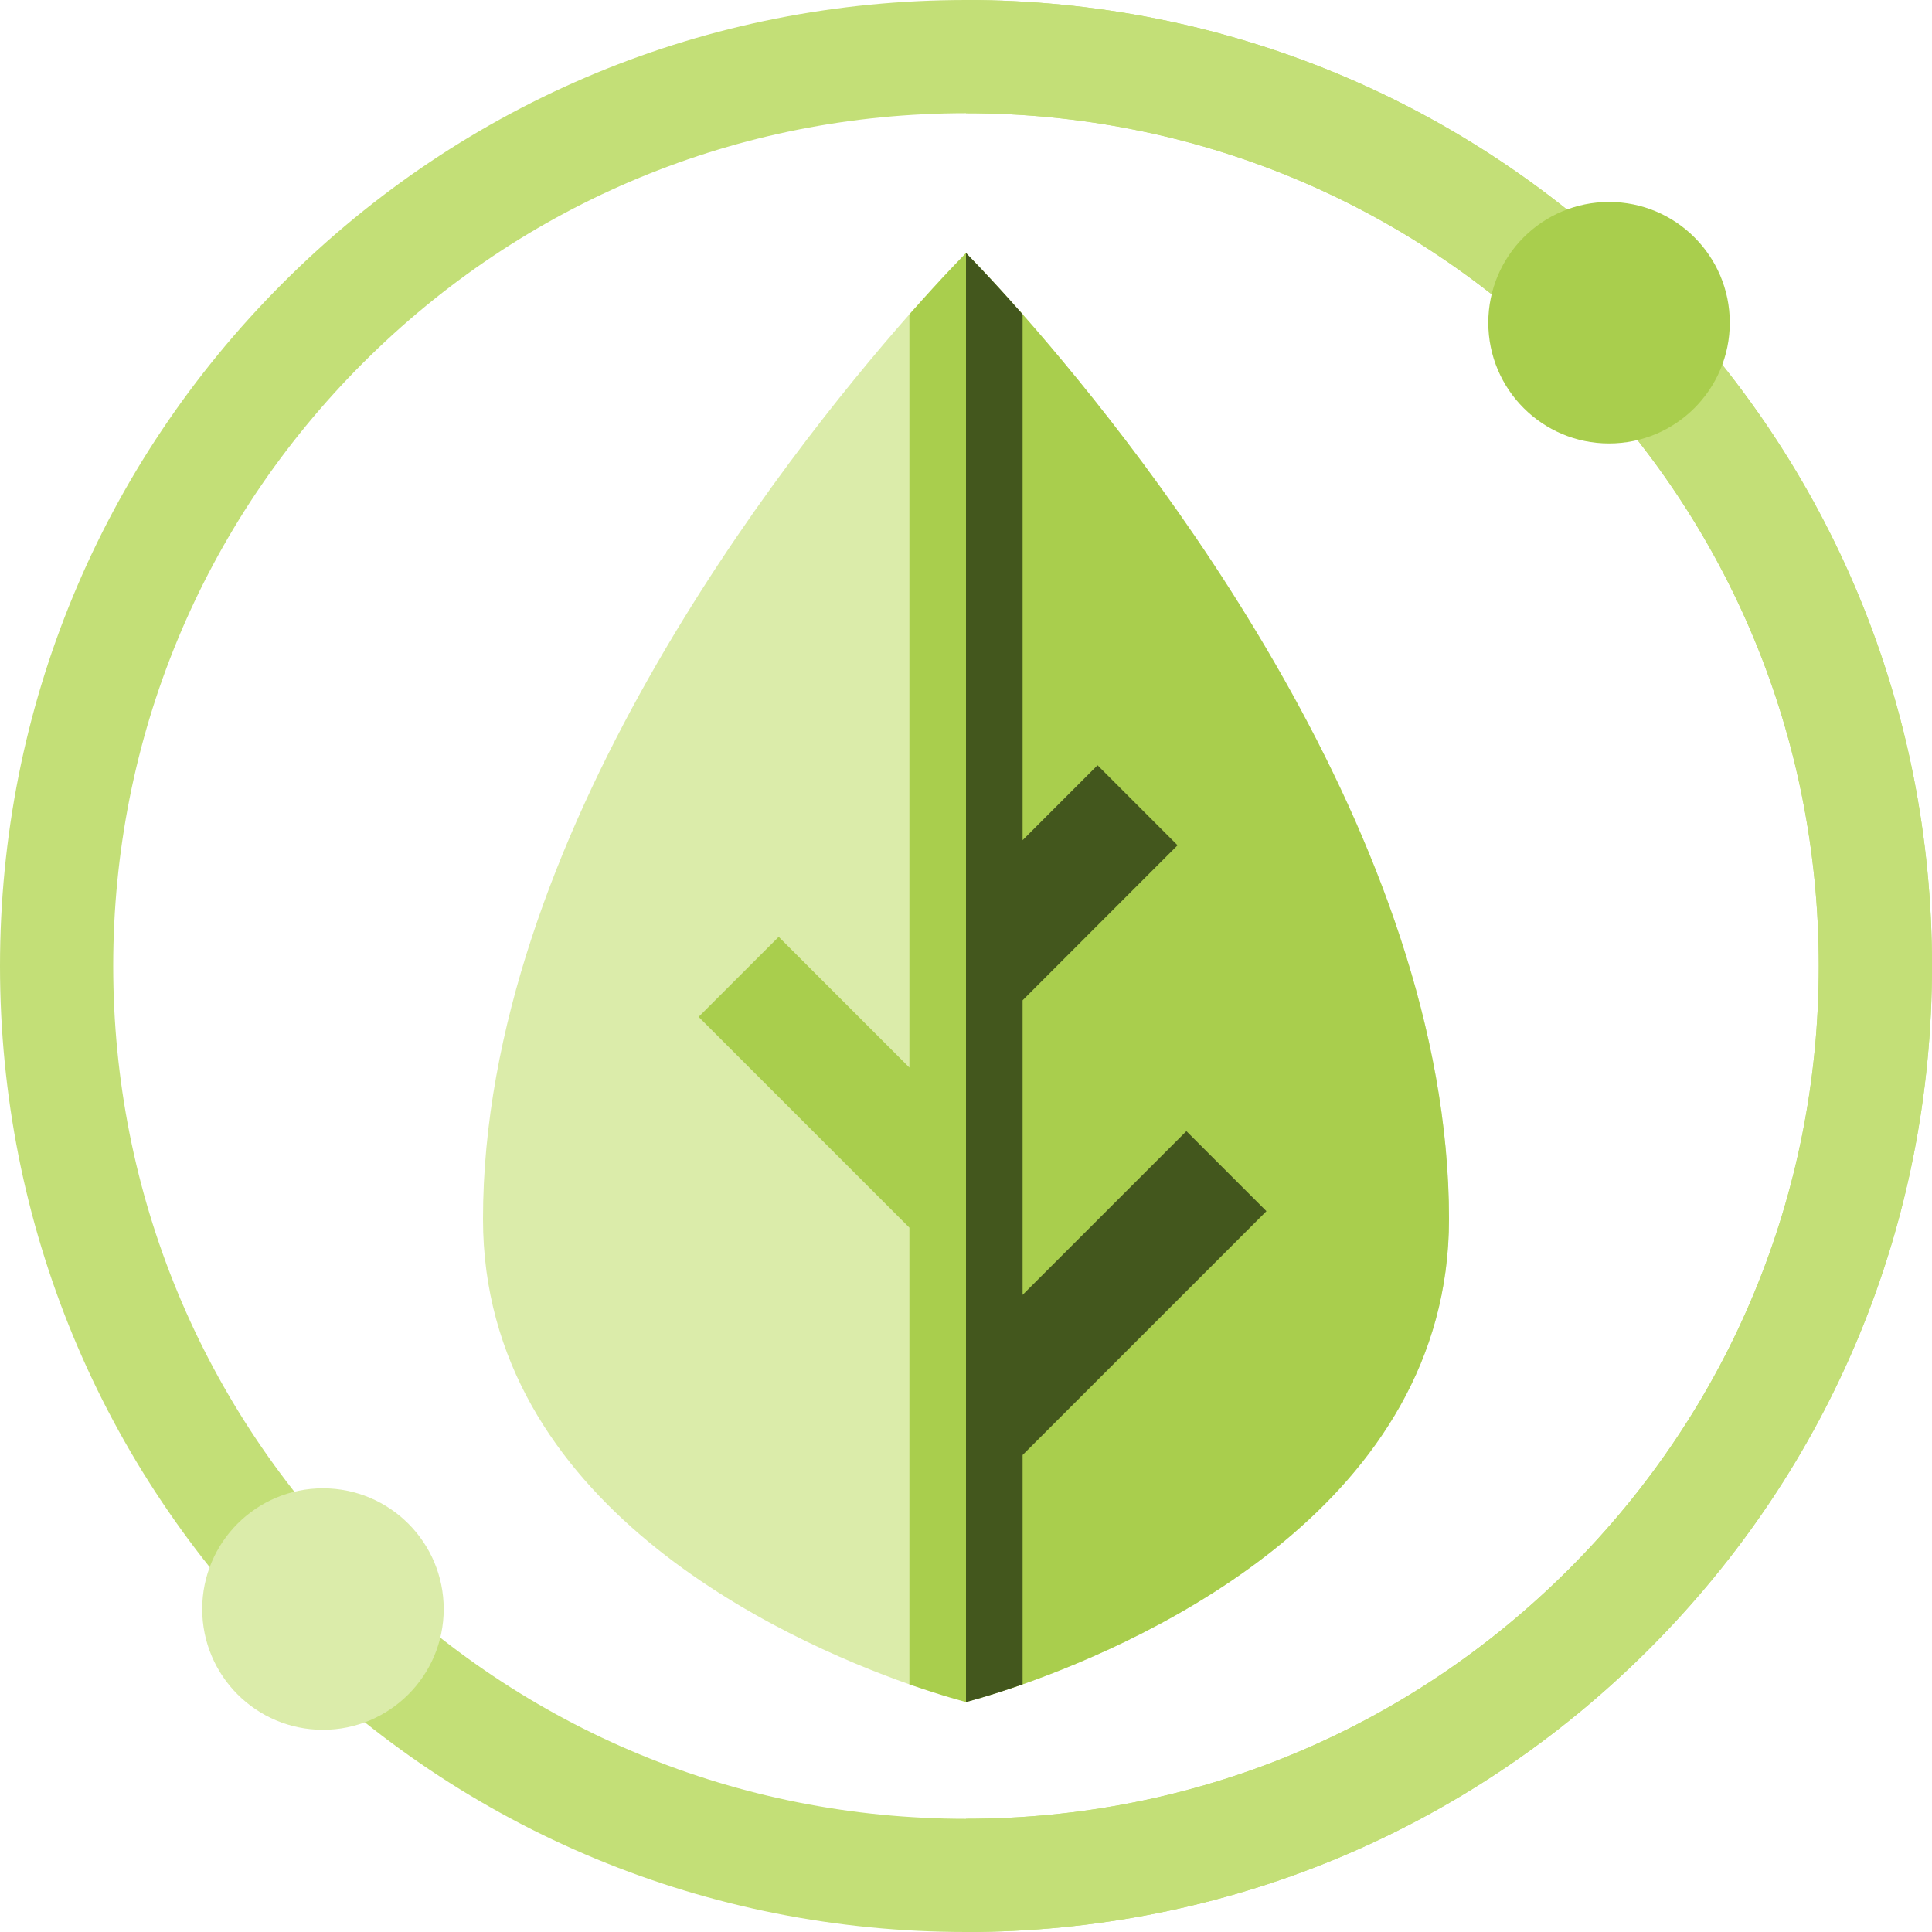
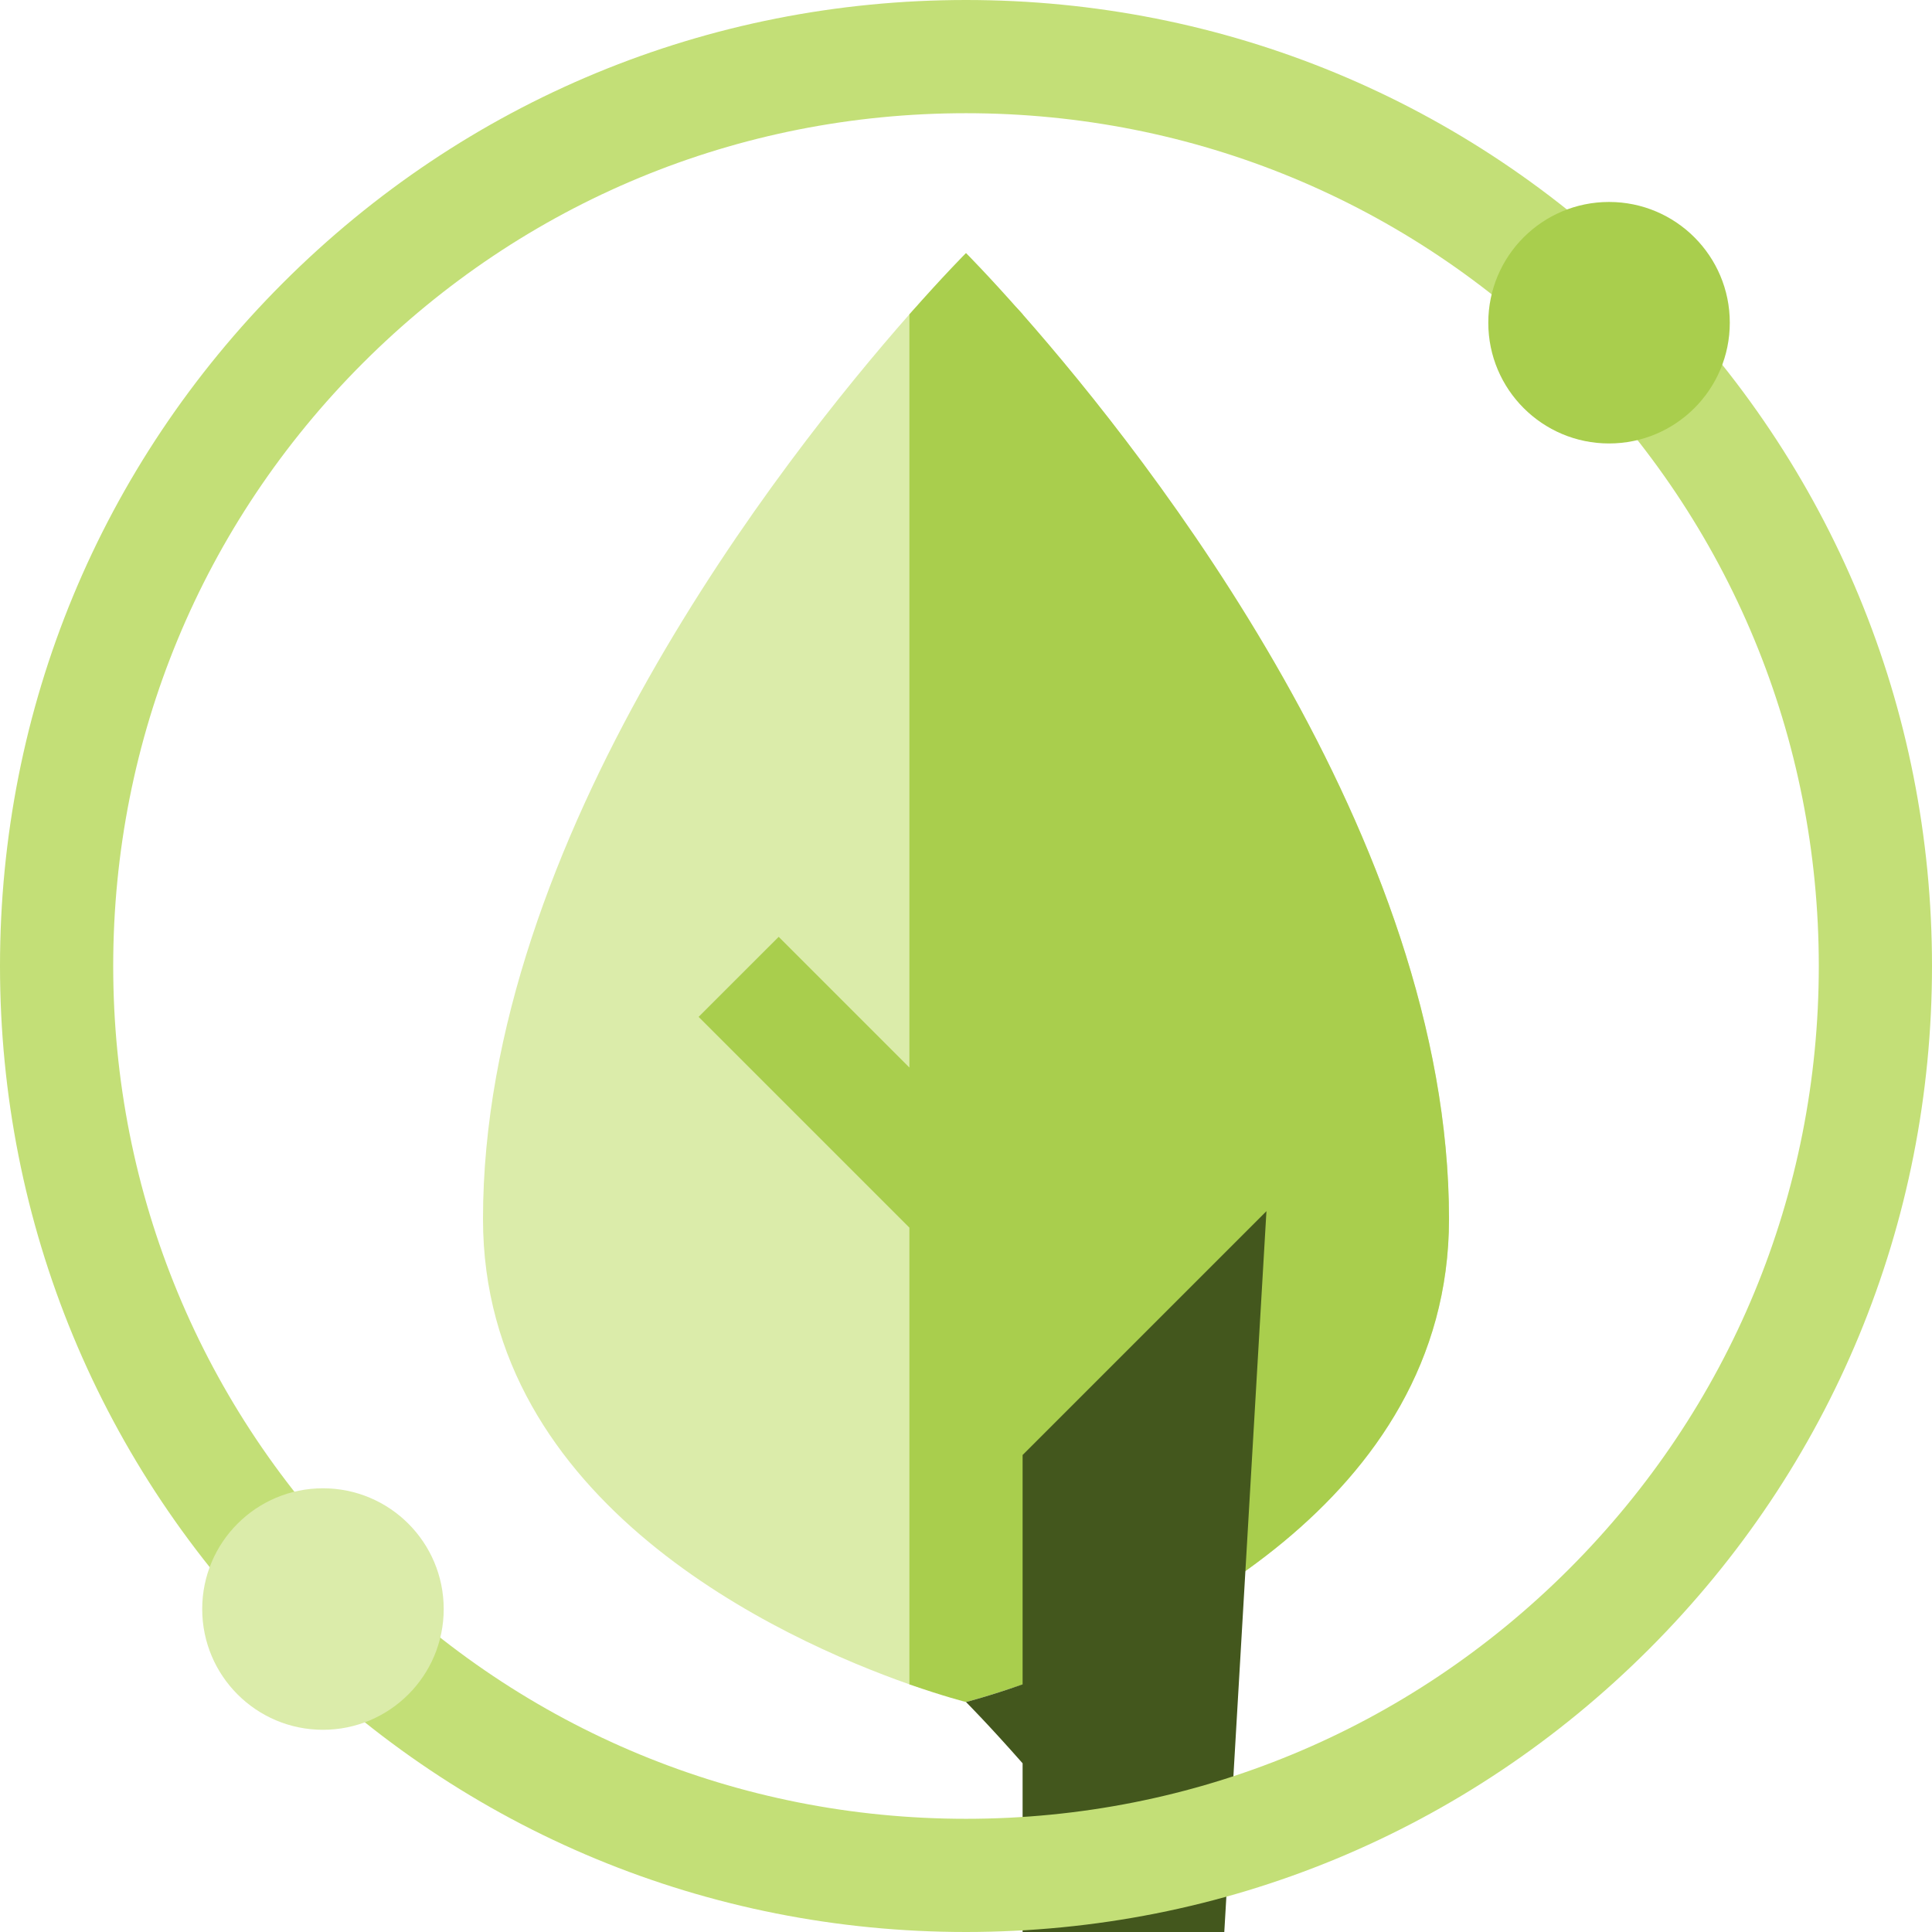
<svg xmlns="http://www.w3.org/2000/svg" id="Capa_1" height="300" viewBox="0 0 512 512" width="300" version="1.1">
  <g width="100%" height="100%" transform="matrix(1,0,0,1,0,0)">
    <g>
      <path d="m384 323.05c0 75.52-79.2 111.43-113 123.32-4.58 1.61-9.79 2.41-15 2.41s-10.42-.8-15-2.41c-33.8-11.89-113-47.8-113-123.32 0-100.68 79.21-201.37 113-239.75 4.58-5.2 9.79-7.81 15-7.81s10.42 2.61 15 7.81c33.79 38.38 113 139.06 113 239.75z" fill="#dbecaa" fill-opacity="1" data-original-color="#d0ec43ff" stroke="none" stroke-opacity="1" style="" />
      <path d="m384 323.05c0 75.52-79.2 111.43-113 123.32-4.58 1.61-9.79 2.41-15 2.41v-373.29c5.21 0 10.42 2.61 15 7.81 33.79 38.38 113 139.06 113 239.75z" fill="#a9ce4d" fill-opacity="1" data-original-color="#53cf55ff" stroke="none" stroke-opacity="1" style="" />
      <path d="m335.62 320.97-64.62 64.62v60.78c-9.17 3.22-15 4.68-15 4.68s-5.83-1.46-15-4.68v-121.03l-55.86-55.86 21.22-21.21 34.64 34.64v-199.61c9.17-10.41 15-16.24 15-16.24s5.83 5.83 15 16.24v139.36l19.86-19.86 21.21 21.21-41.07 41.08v78.07l43.41-43.4z" fill="#a9ce4d" fill-opacity="1" data-original-color="#53cf55ff" stroke="none" stroke-opacity="1" style="" />
-       <path d="m335.62 320.97-64.62 64.62v60.78c-9.17 3.22-15 4.68-15 4.68v-383.99s5.83 5.83 15 16.24v139.36l19.86-19.86 21.21 21.21-41.07 41.08v78.07l43.41-43.4z" fill="#43571d" fill-opacity="1" data-original-color="#3da57cff" stroke="none" stroke-opacity="1" style="" />
+       <path d="m335.62 320.97-64.62 64.62v60.78c-9.17 3.22-15 4.68-15 4.68s5.83 5.83 15 16.24v139.36l19.86-19.86 21.21 21.21-41.07 41.08v78.07l43.41-43.4z" fill="#43571d" fill-opacity="1" data-original-color="#3da57cff" stroke="none" stroke-opacity="1" style="" />
      <path d="m437.02 74.98c-48.35-48.35-112.64-74.98-181.02-74.98s-132.67 26.63-181.02 74.98-74.98 112.64-74.98 181.02 26.63 132.67 74.98 181.02 112.64 74.98 181.02 74.98 132.67-26.63 181.02-74.98 74.98-112.64 74.98-181.02-26.63-132.67-74.98-181.02zm-21.21 340.83c-42.69 42.68-99.44 66.19-159.81 66.19s-117.12-23.51-159.81-66.19c-42.68-42.69-66.19-99.44-66.19-159.81s23.51-117.12 66.19-159.81c42.69-42.68 99.44-66.19 159.81-66.19s117.12 23.51 159.81 66.19c42.68 42.69 66.19 99.44 66.19 159.81s-23.51 117.12-66.19 159.81z" fill="#c3df77" fill-opacity="1" data-original-color="#505381ff" stroke="none" stroke-opacity="1" style="" />
-       <path d="m512 256c0 68.38-26.63 132.67-74.98 181.02s-112.64 74.98-181.02 74.98v-30c60.37 0 117.12-23.51 159.81-66.19 42.68-42.69 66.19-99.44 66.19-159.81s-23.51-117.12-66.19-159.81c-42.69-42.68-99.44-66.19-159.81-66.19v-30c68.38 0 132.67 26.63 181.02 74.98s74.98 112.64 74.98 181.02z" fill="#c3df77" fill-opacity="1" data-original-color="#3b3e5eff" stroke="none" stroke-opacity="1" />
      <circle cx="426.413" cy="85.522" fill="#a9ce4d" r="32" fill-opacity="1" data-original-color="#53cf55ff" stroke="none" stroke-opacity="1" style="" />
      <circle cx="85.587" cy="426.413" fill="#dbecaa" r="32" fill-opacity="1" data-original-color="#d0ec43ff" stroke="none" stroke-opacity="1" style="" />
    </g>
  </g>
</svg>